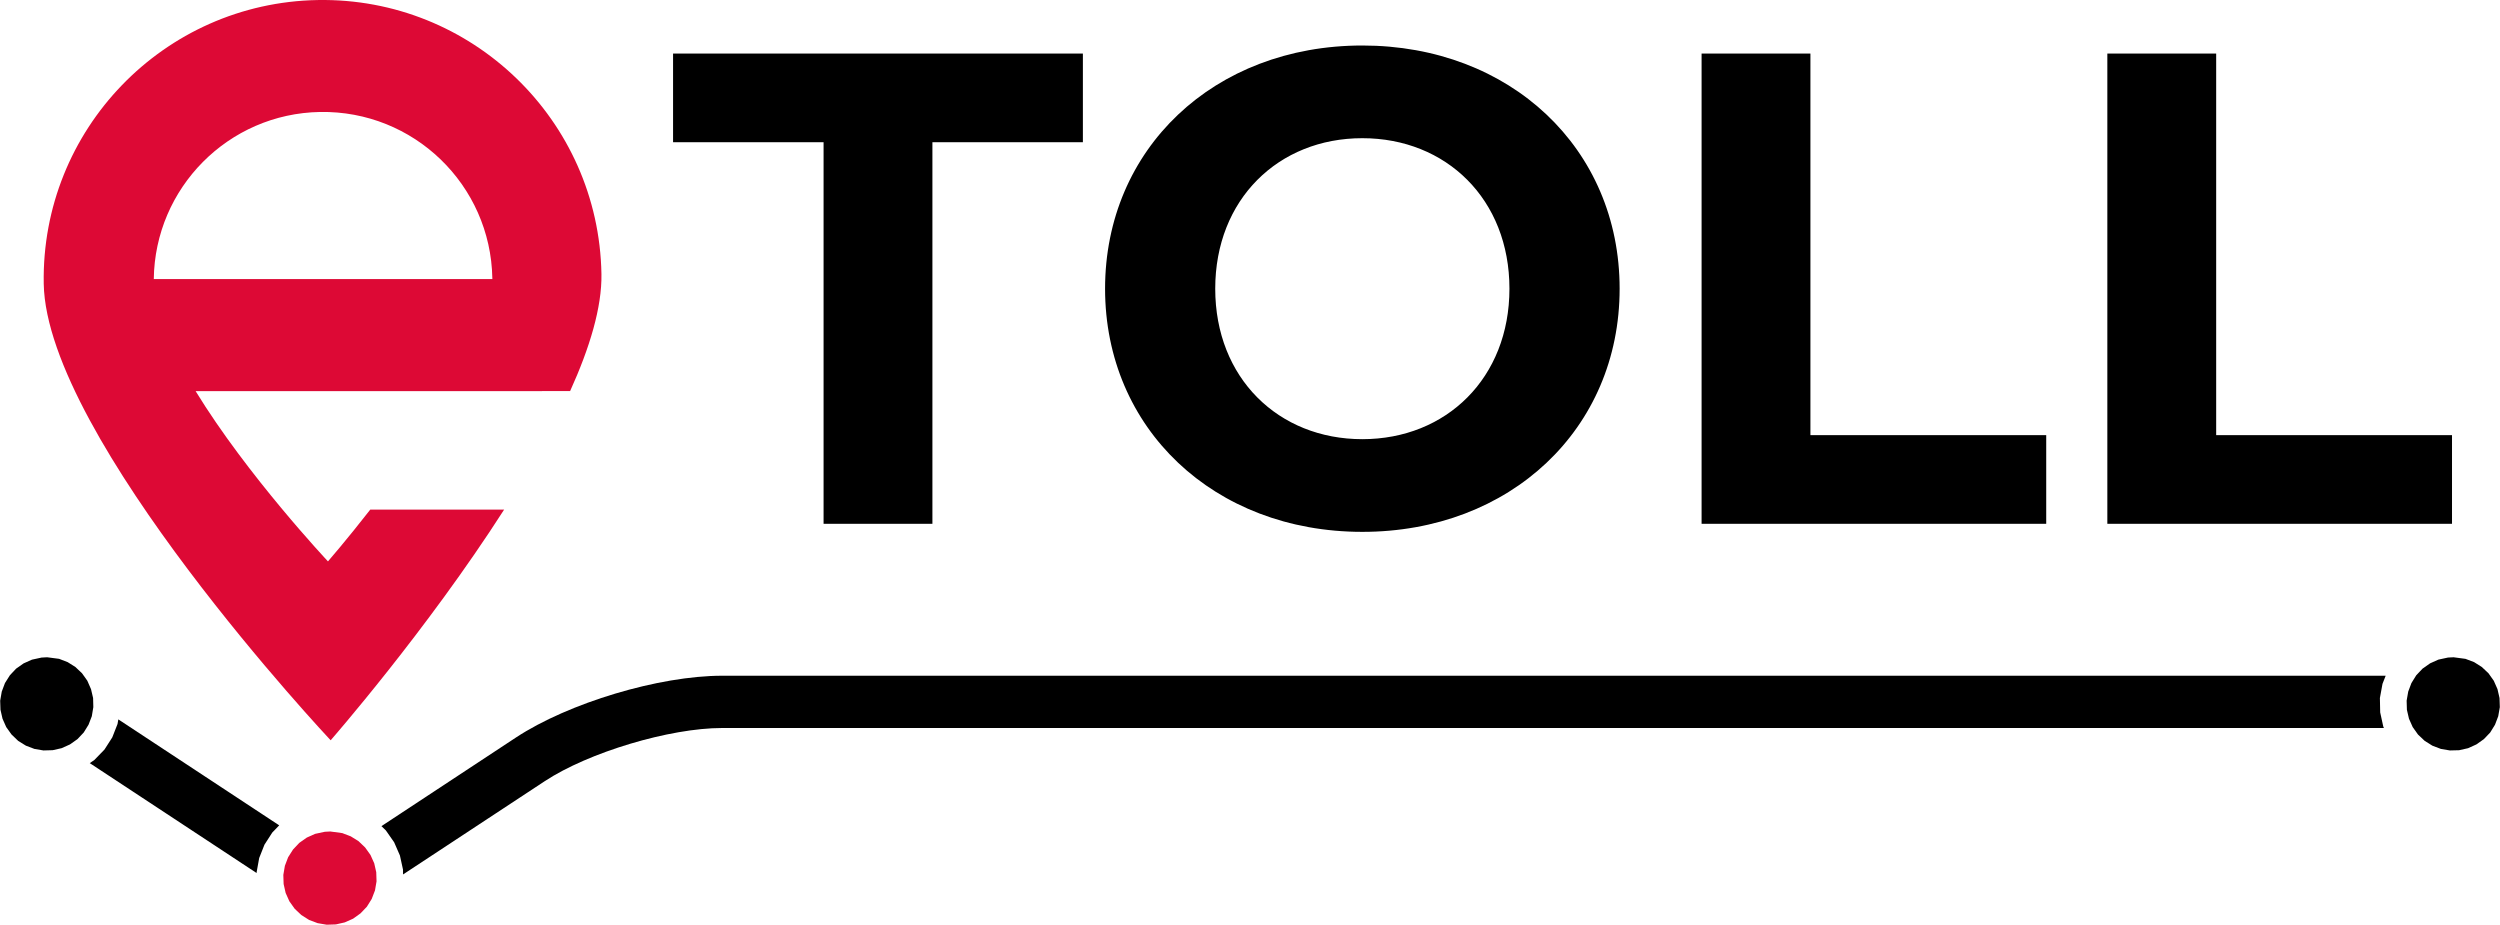
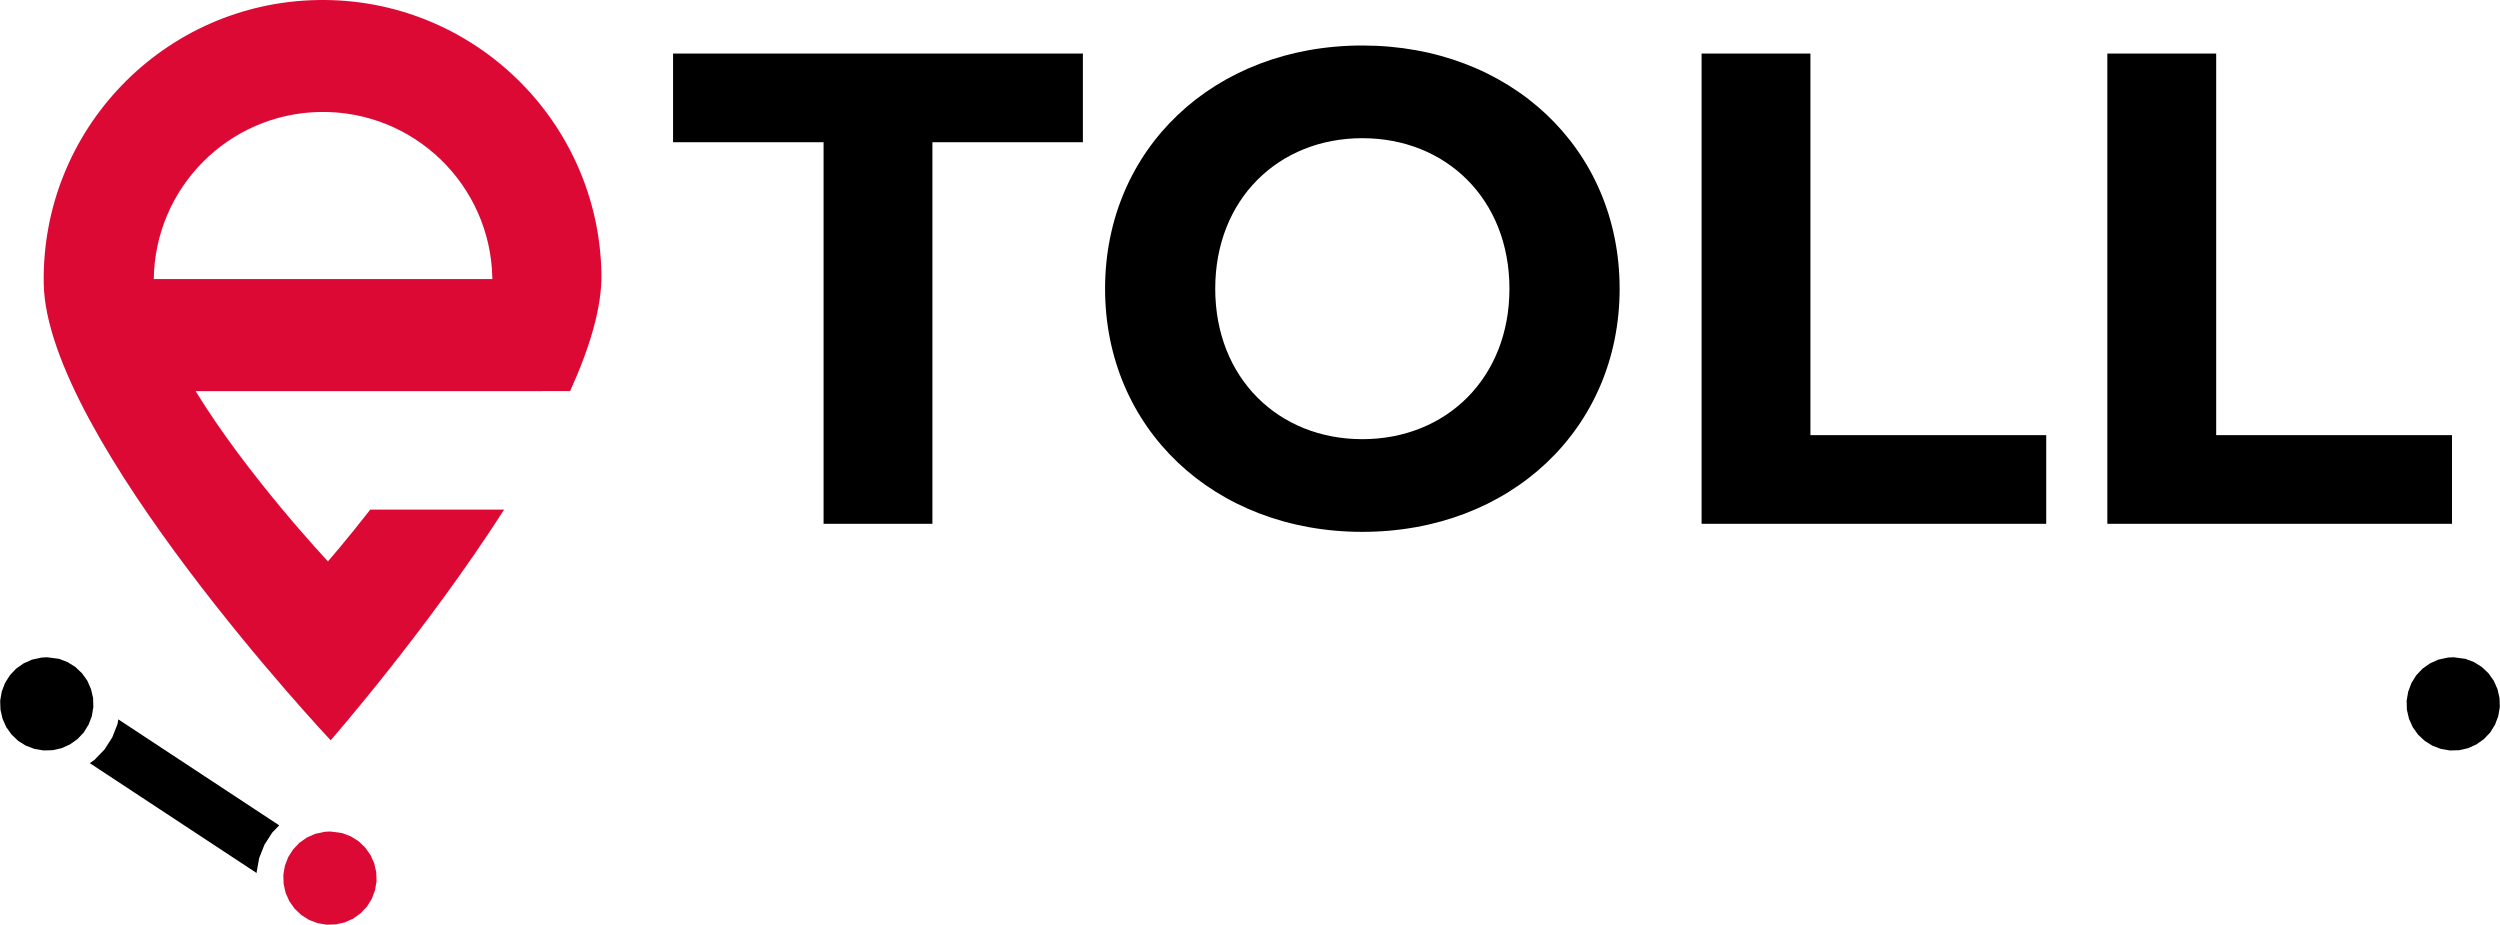
<svg xmlns="http://www.w3.org/2000/svg" xml:space="preserve" width="757px" height="280px" version="1.0" shape-rendering="geometricPrecision" text-rendering="geometricPrecision" image-rendering="optimizeQuality" fill-rule="evenodd" clip-rule="evenodd" viewBox="0 0 757 280.04">
  <g id="Layer_x0020_1">
    <g id="_974707304">
      <polygon fill="black" fill-rule="nonzero" points="249.36,158.63 282.32,158.63 282.32,43.07 327.89,43.07 327.89,16.22 203.78,16.22 203.78,43.07 249.36,43.07 " />
-       <path fill="black" fill-rule="nonzero" d="M412.52 161.07c44.76,0 77.92,-31.13 77.92,-73.64 0,-42.52 -33.16,-73.65 -77.92,-73.65 -44.96,0 -77.91,31.32 -77.91,73.65 0,42.31 32.95,73.64 77.91,73.64zm0 -28.07c-25.42,0 -44.55,-18.52 -44.55,-45.57 0,-27.06 19.13,-45.58 44.55,-45.58 25.42,0 44.55,18.52 44.55,45.58 0,27.05 -19.13,45.57 -44.55,45.57z" />
+       <path fill="black" fill-rule="nonzero" d="M412.52 161.07c44.76,0 77.92,-31.13 77.92,-73.64 0,-42.52 -33.16,-73.65 -77.92,-73.65 -44.96,0 -77.91,31.32 -77.91,73.65 0,42.31 32.95,73.64 77.91,73.64m0 -28.07c-25.42,0 -44.55,-18.52 -44.55,-45.57 0,-27.06 19.13,-45.58 44.55,-45.58 25.42,0 44.55,18.52 44.55,45.58 0,27.05 -19.13,45.57 -44.55,45.57z" />
      <polygon fill="black" fill-rule="nonzero" points="515.26,158.63 619.63,158.63 619.63,131.78 548.22,131.78 548.22,16.22 515.26,16.22 " />
      <polygon fill="black" fill-rule="nonzero" points="638.14,158.63 742.52,158.63 742.52,131.78 671.1,131.78 671.1,16.22 638.14,16.22 " />
      <polygon fill="black" fill-rule="nonzero" points="77.66,264.39 77.66,264.16 78.44,259.84 80.04,255.8 82.41,252.12 84.5,249.95 35.78,217.86 35.54,219.26 33.95,223.31 31.59,226.99 28.54,230.14 27.13,231.11 " />
-       <path fill="black" fill-rule="nonzero" d="M722.43 204.64l-503.78 0c-19.08,0 -46.5,8.22 -62.45,18.71l-40.74 26.84 1.35 1.31 2.5 3.58 1.75 4.01 0.93 4.25 0.02 1.48 42.9 -28.24c13.26,-8.74 37.87,-16.11 53.74,-16.11l503.25 0 -0.2 -0.45 -0.93 -4.27 -0.09 -4.36 0.79 -4.3 0.96 -2.45z" />
      <polygon fill="#DD0935" fill-rule="nonzero" points="88.69,257.27 87.2,259.62 86.22,262.2 85.75,264.96 85.84,267.72 86.45,270.42 87.58,272.95 89.19,275.21 91.2,277.11 93.56,278.6 96.14,279.57 98.87,280.04 101.66,279.95 104.36,279.34 106.89,278.21 109.12,276.61 111.05,274.59 112.51,272.25 113.51,269.65 113.98,266.91 113.89,264.14 113.28,261.45 112.14,258.91 110.53,256.66 108.52,254.74 106.17,253.28 103.6,252.3 99.96,251.81 98.3,251.9 95.37,252.53 92.85,253.66 90.58,255.26 " />
      <polygon fill="black" fill-rule="nonzero" points="743,199.05 741.32,199.13 738.4,199.76 735.88,200.89 733.59,202.5 731.69,204.51 730.23,206.86 729.26,209.44 728.78,212.19 728.86,214.96 729.49,217.66 730.61,220.18 732.22,222.45 734.24,224.36 736.57,225.82 739.16,226.81 741.89,227.27 744.67,227.2 747.38,226.59 749.91,225.44 752.17,223.84 754.08,221.84 755.54,219.48 756.52,216.9 757,214.16 756.91,211.39 756.29,208.69 755.17,206.16 753.56,203.89 751.54,201.99 749.21,200.52 746.6,199.53 " />
      <polygon fill="black" fill-rule="nonzero" points="14.22,199.05 12.54,199.14 9.63,199.77 7.1,200.9 4.82,202.5 2.94,204.5 1.45,206.86 0.48,209.44 0,212.2 0.09,214.95 0.71,217.66 1.83,220.19 3.44,222.44 5.46,224.38 7.79,225.82 10.39,226.81 13.11,227.27 15.9,227.19 18.61,226.58 21.12,225.45 23.39,223.85 25.3,221.83 26.76,219.47 27.75,216.91 28.21,214.15 28.14,211.39 27.51,208.71 26.39,206.15 24.78,203.89 22.77,201.99 20.43,200.52 17.84,199.52 " />
      <path fill="#DD0935" fill-rule="nonzero" d="M96.88 33.91c28.32,-0.49 51.67,22.05 52.17,50.38l0 0.23 -102.53 0c0.34,-27.61 22.57,-50.13 50.36,-50.61zm85.21 49.07c-0.81,-46.64 -39.29,-83.78 -85.93,-82.97 -46.64,0.82 -83.78,39.28 -82.97,85.92 0.81,46.65 86.89,138.26 86.89,138.26 0,0 29.01,-33.15 52.54,-69.86l-40.54 0c-7.34,9.41 -12.81,15.68 -12.81,15.68 0,0 -24.47,-26.04 -40.08,-51.56l113.41 -0.01c5.94,-13.09 9.66,-25.39 9.49,-35.46z" />
    </g>
  </g>
</svg>